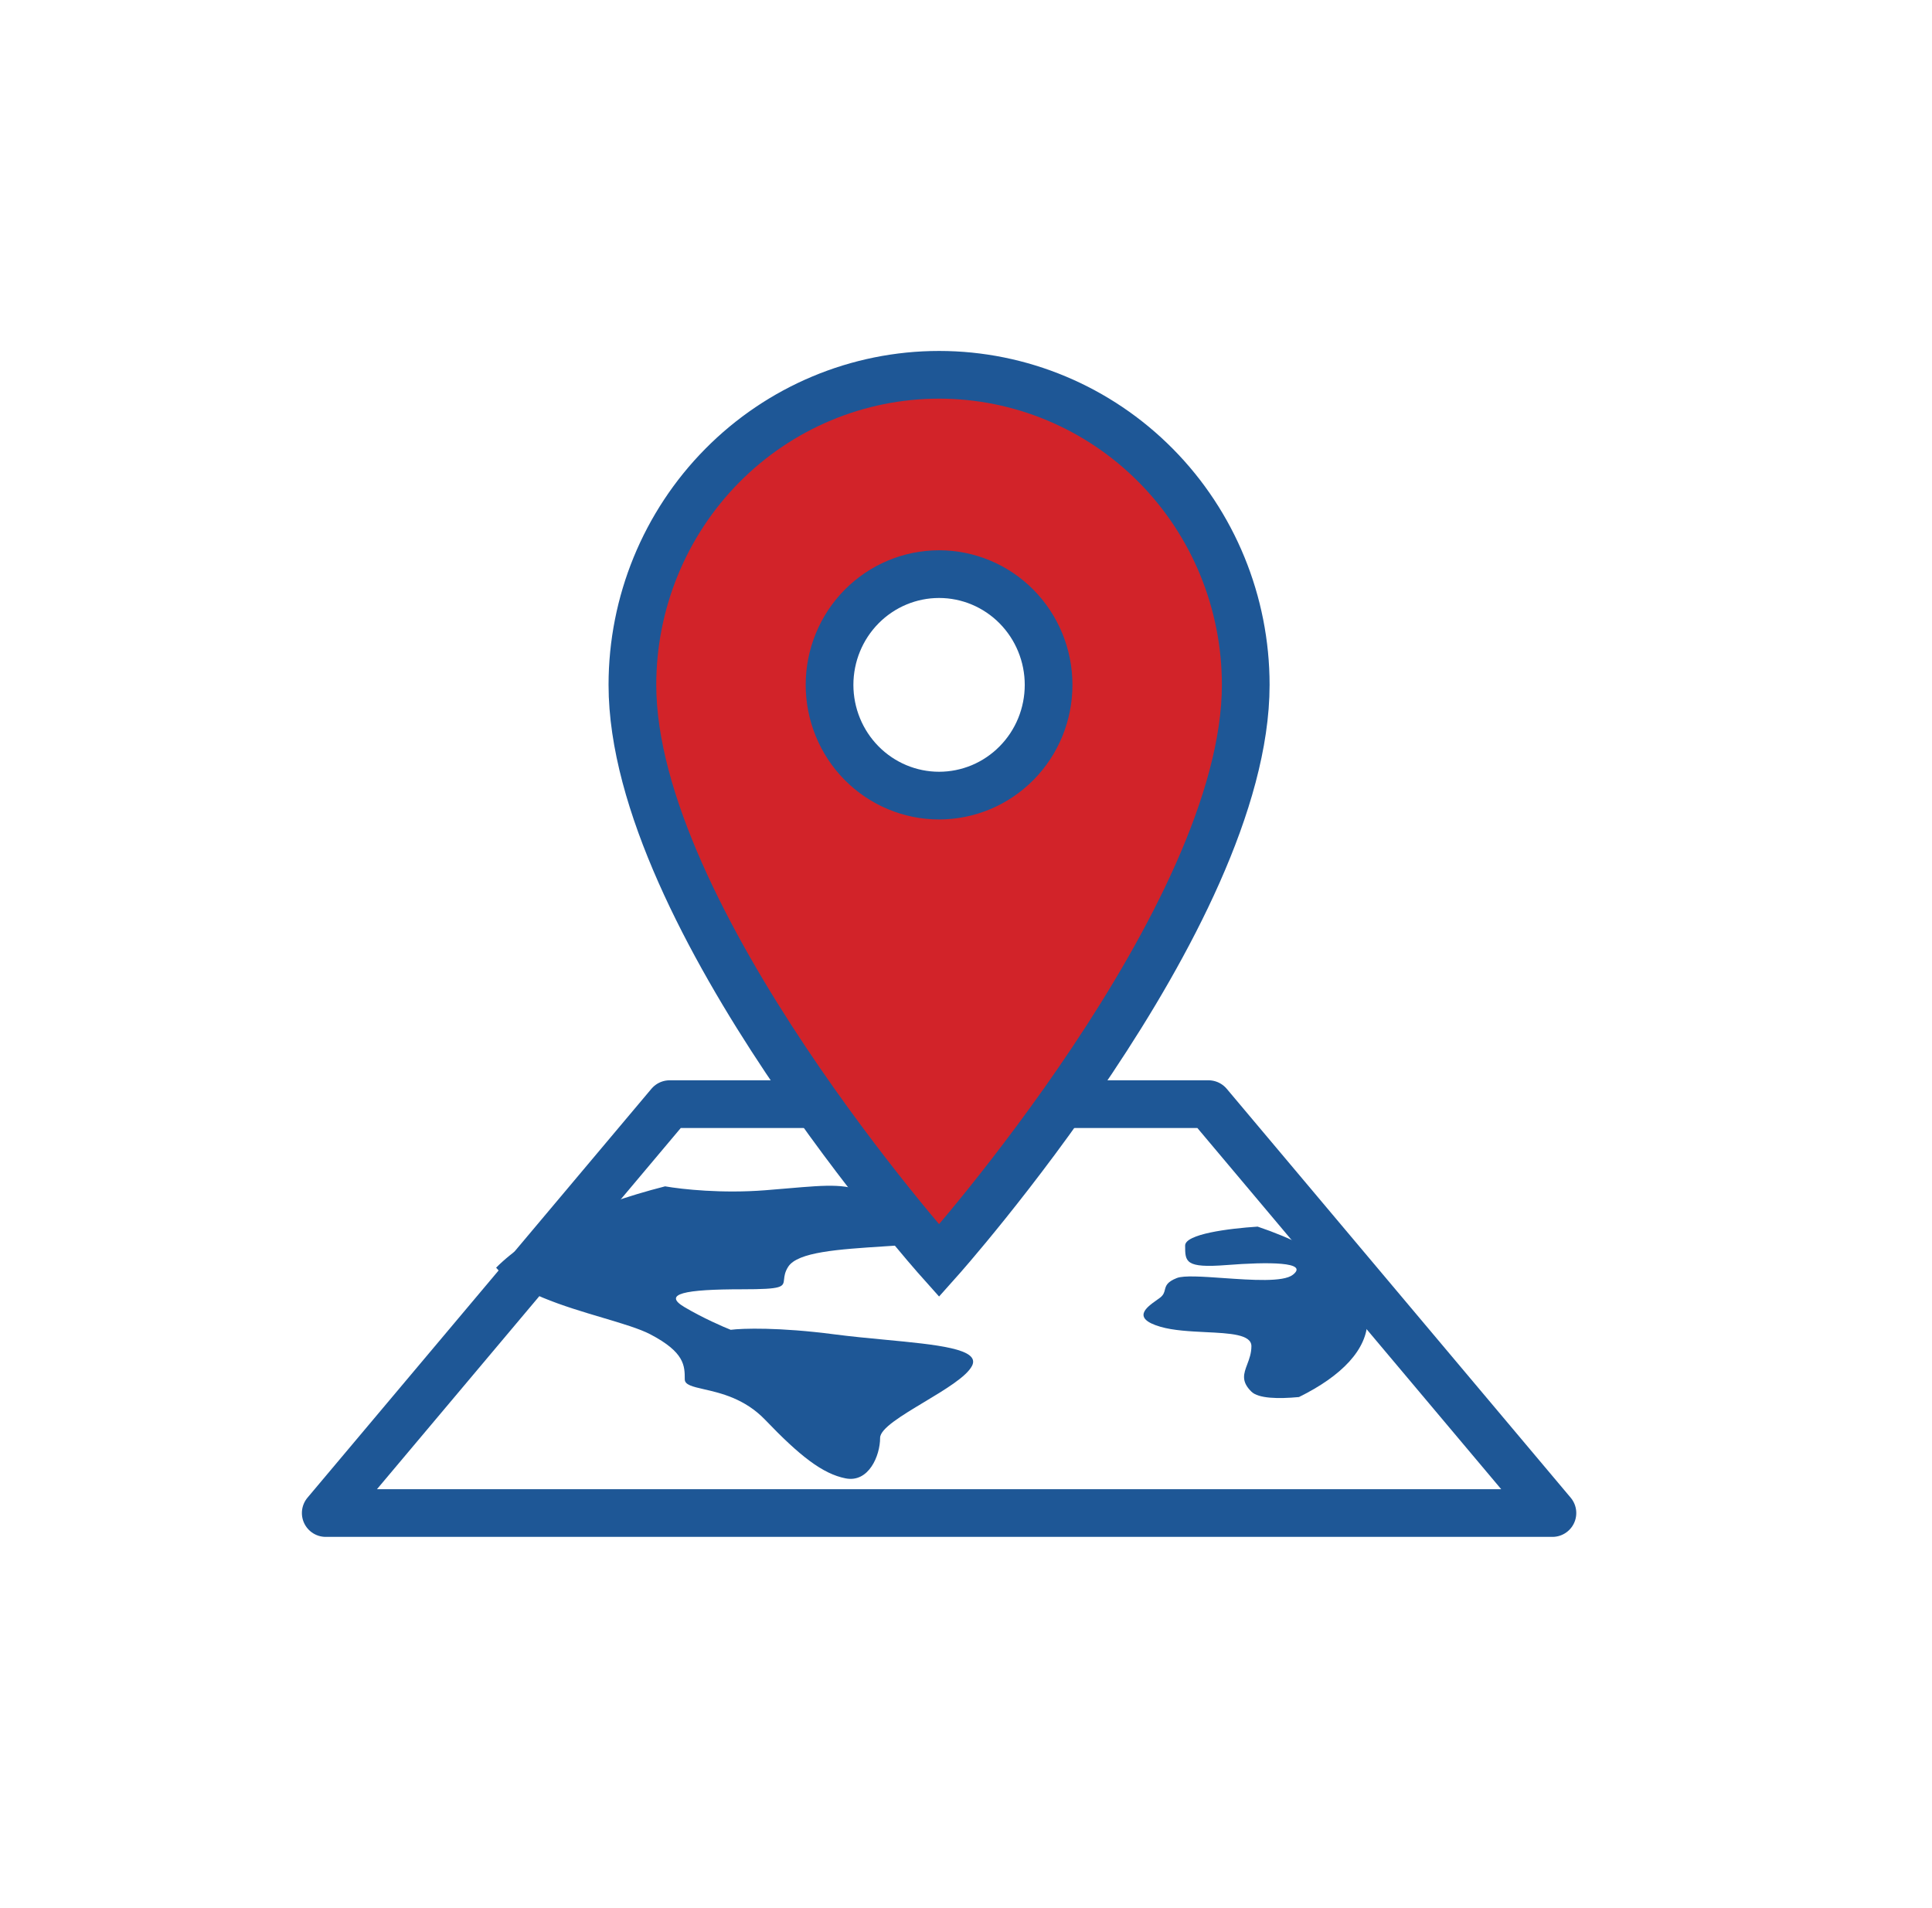
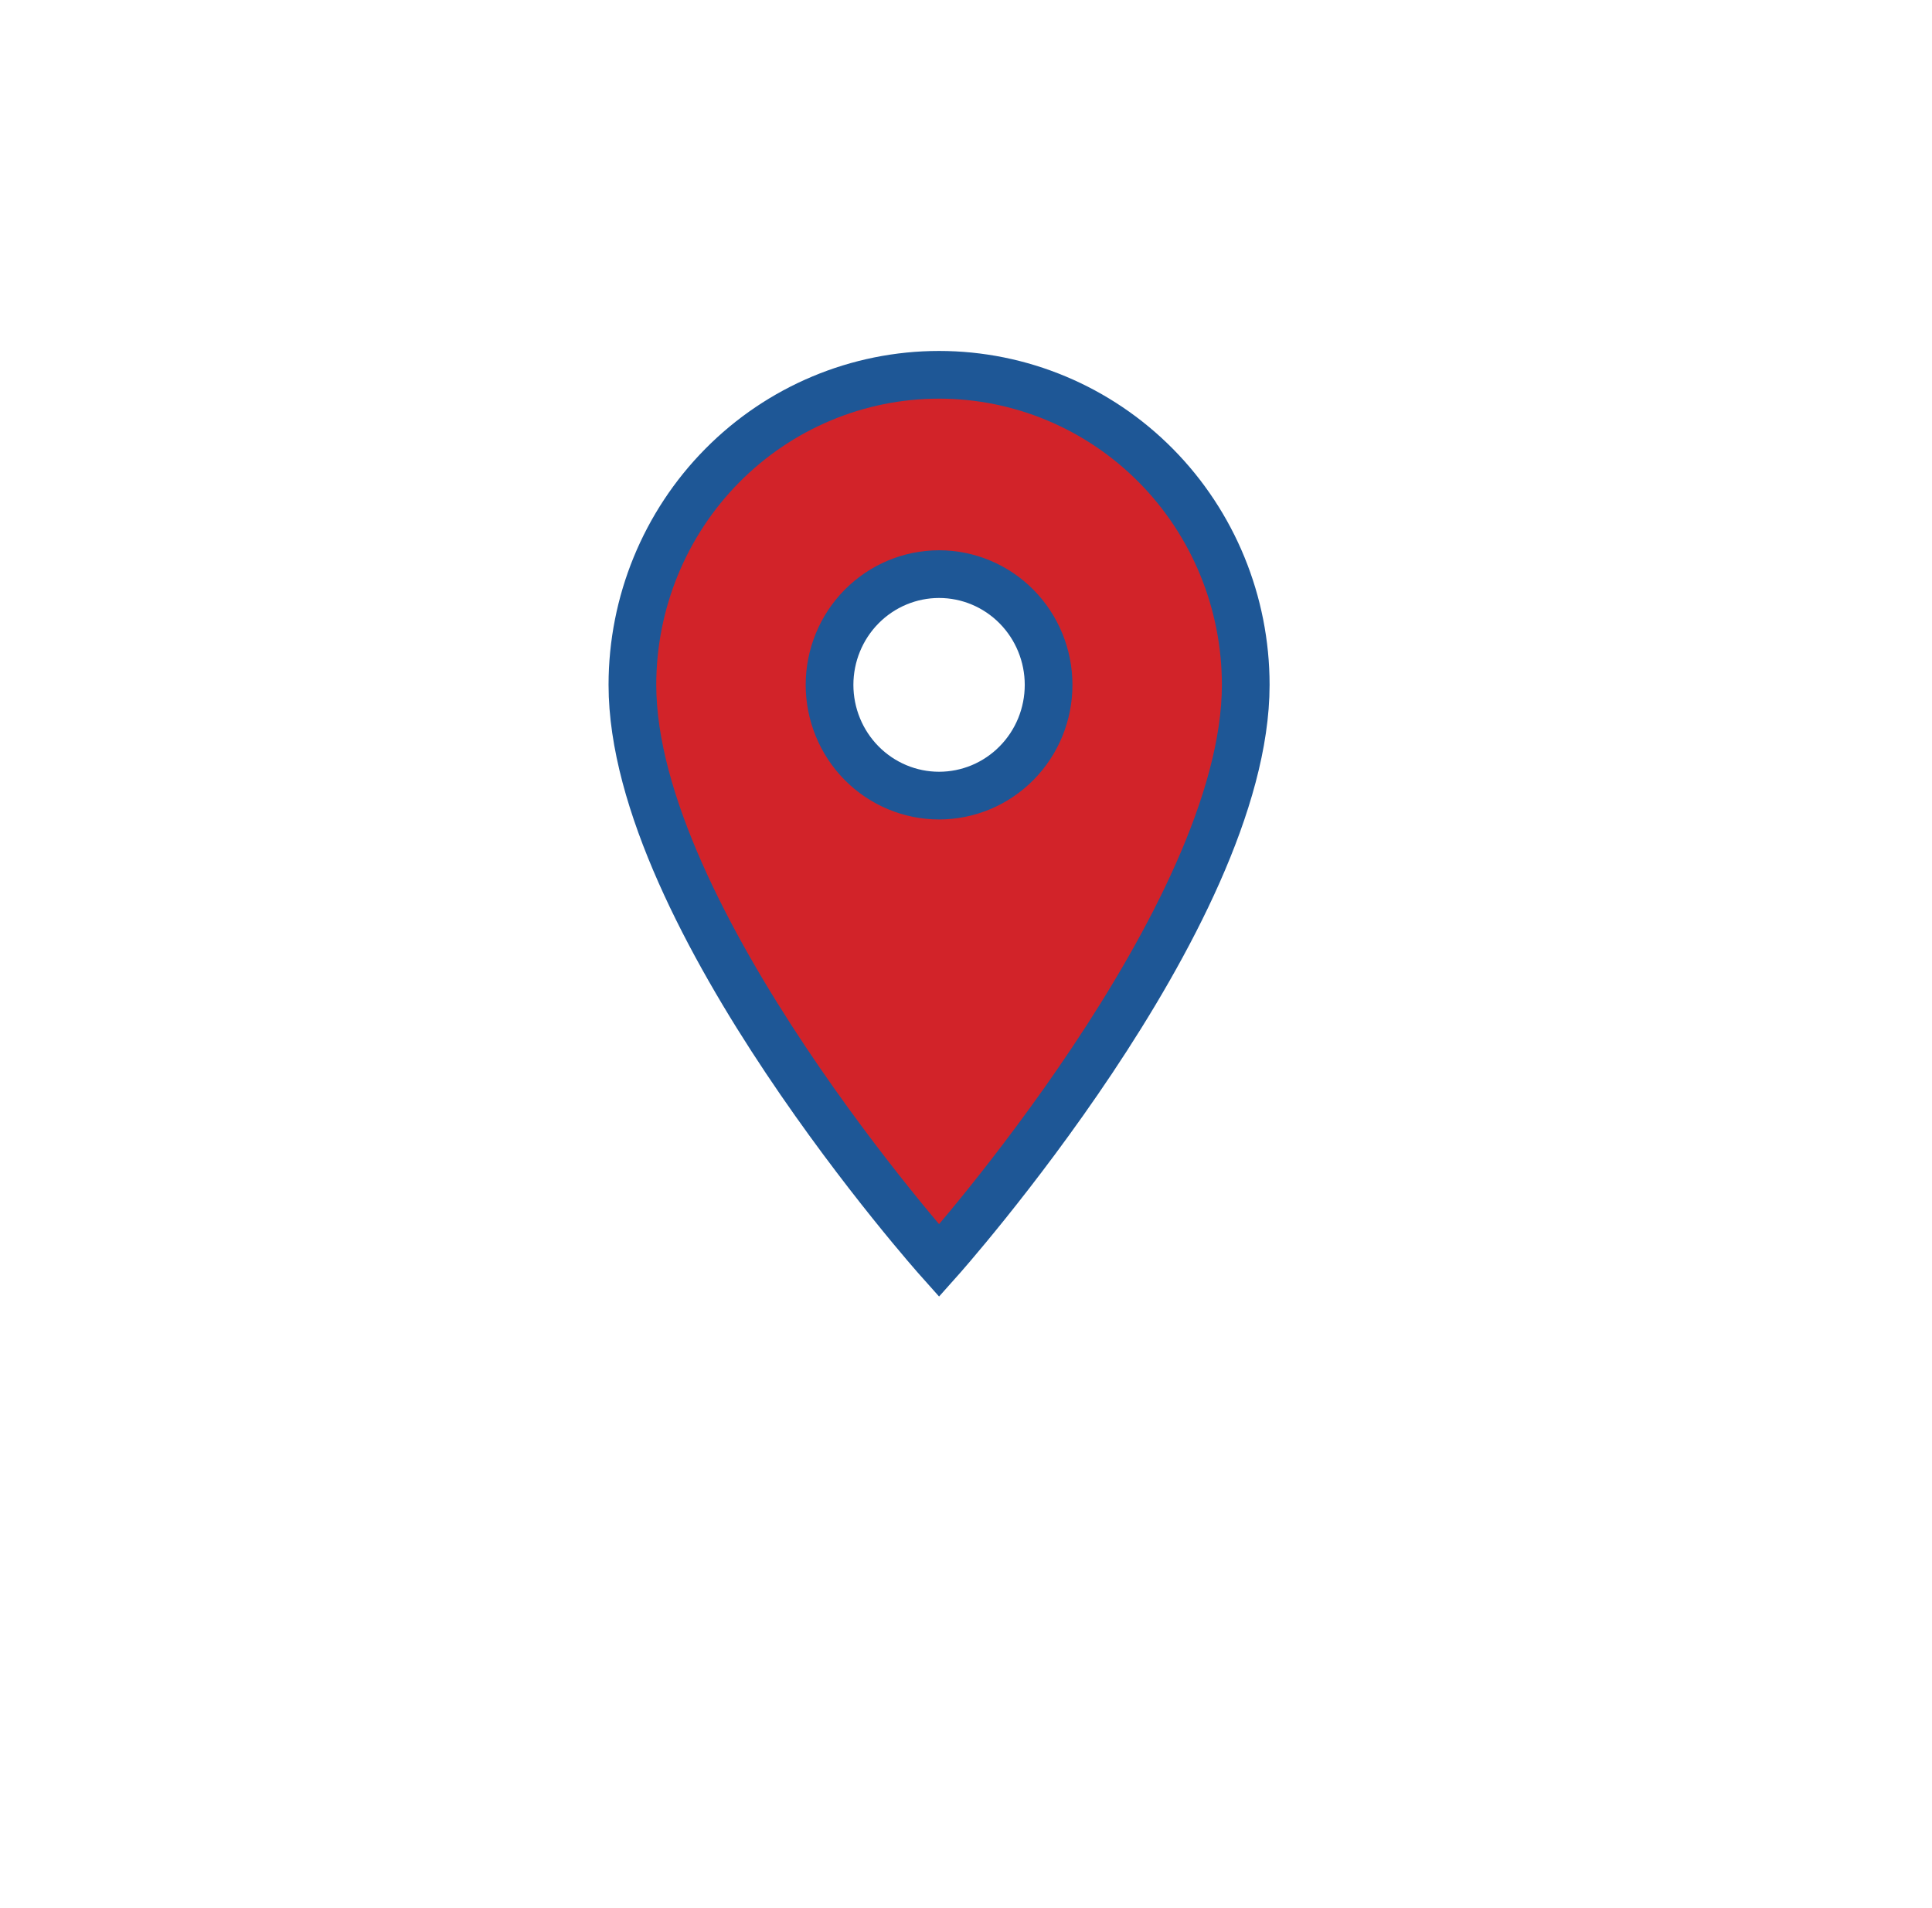
<svg xmlns="http://www.w3.org/2000/svg" width="81" height="80" viewBox="0 0 81 80" fill="none">
  <g filter="url(#filter0_d_2895_2642)">
-     <path d="M14.777 70C12.139 70 9.706 68.438 8.585 66.005C7.464 63.573 7.847 60.684 9.542 58.639L23.332 42.053C23.414 41.956 23.51 41.845 23.592 41.748C21.364 37.187 20.244 33.082 20.244 29.489C20.244 24.292 22.225 19.413 25.82 15.736C29.428 12.032 34.253 10 39.378 10C44.504 10 49.315 12.032 52.936 15.736C56.531 19.413 58.513 24.292 58.513 29.489C58.513 33.082 57.378 37.187 55.151 41.748C55.246 41.845 55.328 41.942 55.41 42.039L69.214 58.625C70.923 60.67 71.292 63.573 70.185 65.992C69.064 68.424 66.631 69.986 63.993 69.986H14.777V70Z" fill="white" />
-   </g>
-   <path d="M13.657 63.436L28.076 46.293H50.666L65.086 63.436H13.657Z" stroke="#1E5796" stroke-width="2" stroke-linejoin="round" />
-   <path fill-rule="evenodd" clip-rule="evenodd" d="M20.8 53.149C22.199 51.743 24.699 50.552 27.884 49.739C28.616 49.866 30.279 50.044 32.081 49.903C32.42 49.876 32.731 49.849 33.017 49.825C34.762 49.676 35.59 49.605 36.417 50.091C36.899 50.374 37.742 50.374 38.465 50.374C39.188 50.374 39.79 50.374 39.79 50.658C39.79 50.782 39.837 50.916 39.884 51.052C40.051 51.529 40.222 52.021 38.344 52.168C37.919 52.201 37.493 52.229 37.078 52.255C35.144 52.38 33.442 52.49 33.045 53.112C32.905 53.331 32.887 53.502 32.873 53.635C32.838 53.96 32.828 54.055 31.118 54.055C28.709 54.055 27.745 54.244 28.709 54.81C29.48 55.264 30.315 55.628 30.636 55.754C31.118 55.691 32.66 55.641 34.972 55.943C35.678 56.035 36.413 56.105 37.113 56.171C39.28 56.377 41.117 56.551 40.753 57.264C40.521 57.719 39.617 58.262 38.742 58.787C37.803 59.351 36.899 59.894 36.899 60.285C36.899 61.04 36.417 62.172 35.454 61.983C34.49 61.795 33.527 61.04 32.081 59.529C31.227 58.637 30.206 58.404 29.512 58.246C29.032 58.136 28.709 58.062 28.709 57.831C28.709 57.264 28.709 56.698 27.264 55.943C26.814 55.708 26.086 55.492 25.267 55.248C23.653 54.769 21.686 54.184 20.8 53.149Z" fill="#1E5796" />
-   <path fill-rule="evenodd" clip-rule="evenodd" d="M54.46 58.573C56.256 57.689 57.33 56.57 57.33 55.353C57.33 53.783 55.545 52.377 52.727 51.428C51.507 51.507 49.687 51.74 49.687 52.222C49.687 52.903 49.687 53.175 51.424 53.039C53.16 52.903 54.897 52.903 54.203 53.447C53.802 53.761 52.48 53.668 51.297 53.585C50.428 53.524 49.634 53.468 49.34 53.583C48.923 53.747 48.881 53.91 48.839 54.073C48.812 54.182 48.784 54.291 48.645 54.4C48.603 54.433 48.55 54.47 48.493 54.511C48.08 54.802 47.424 55.266 48.645 55.625C49.19 55.785 49.895 55.819 50.551 55.852C51.568 55.901 52.466 55.945 52.466 56.441C52.466 56.737 52.374 56.98 52.291 57.201C52.145 57.59 52.023 57.913 52.466 58.347C52.759 58.634 53.58 58.656 54.46 58.573Z" fill="#1E5796" />
+     </g>
  <path d="M39.371 33.357C38.154 33.357 36.986 32.868 36.124 31.997C35.263 31.126 34.779 29.945 34.779 28.714C34.779 27.483 35.263 26.302 36.124 25.431C36.986 24.56 38.154 24.071 39.371 24.071C40.589 24.071 41.757 24.56 42.618 25.431C43.479 26.302 43.963 27.483 43.963 28.714C43.963 29.324 43.844 29.928 43.614 30.491C43.383 31.054 43.045 31.566 42.618 31.997C42.192 32.428 41.686 32.77 41.129 33.004C40.571 33.237 39.974 33.357 39.371 33.357ZM39.371 15.714C35.961 15.714 32.691 17.084 30.28 19.522C27.869 21.96 26.514 25.266 26.514 28.714C26.514 38.464 39.371 52.857 39.371 52.857C39.371 52.857 52.228 38.464 52.228 28.714C52.228 25.266 50.874 21.96 48.463 19.522C46.051 17.084 42.781 15.714 39.371 15.714Z" fill="#D22329" stroke="#1E5796" stroke-width="2" />
  <defs>
    <filter id="filter0_d_2895_2642" x="7.948" y="10" width="65.867" height="63" filterUnits="userSpaceOnUse" color-interpolation-filters="sRGB">
      <feFlood flood-opacity="0" result="BackgroundImageFix" />
      <feColorMatrix in="SourceAlpha" type="matrix" values="0 0 0 0 0 0 0 0 0 0 0 0 0 0 0 0 0 0 127 0" result="hardAlpha" />
      <feOffset dx="3" dy="3" />
      <feComposite in2="hardAlpha" operator="out" />
      <feColorMatrix type="matrix" values="0 0 0 0 0.812 0 0 0 0 0.847 0 0 0 0 0.863 0 0 0 1 0" />
      <feBlend mode="normal" in2="BackgroundImageFix" result="effect1_dropShadow_2895_2642" />
      <feBlend mode="normal" in="SourceGraphic" in2="effect1_dropShadow_2895_2642" result="shape" />
    </filter>
  </defs>
</svg>